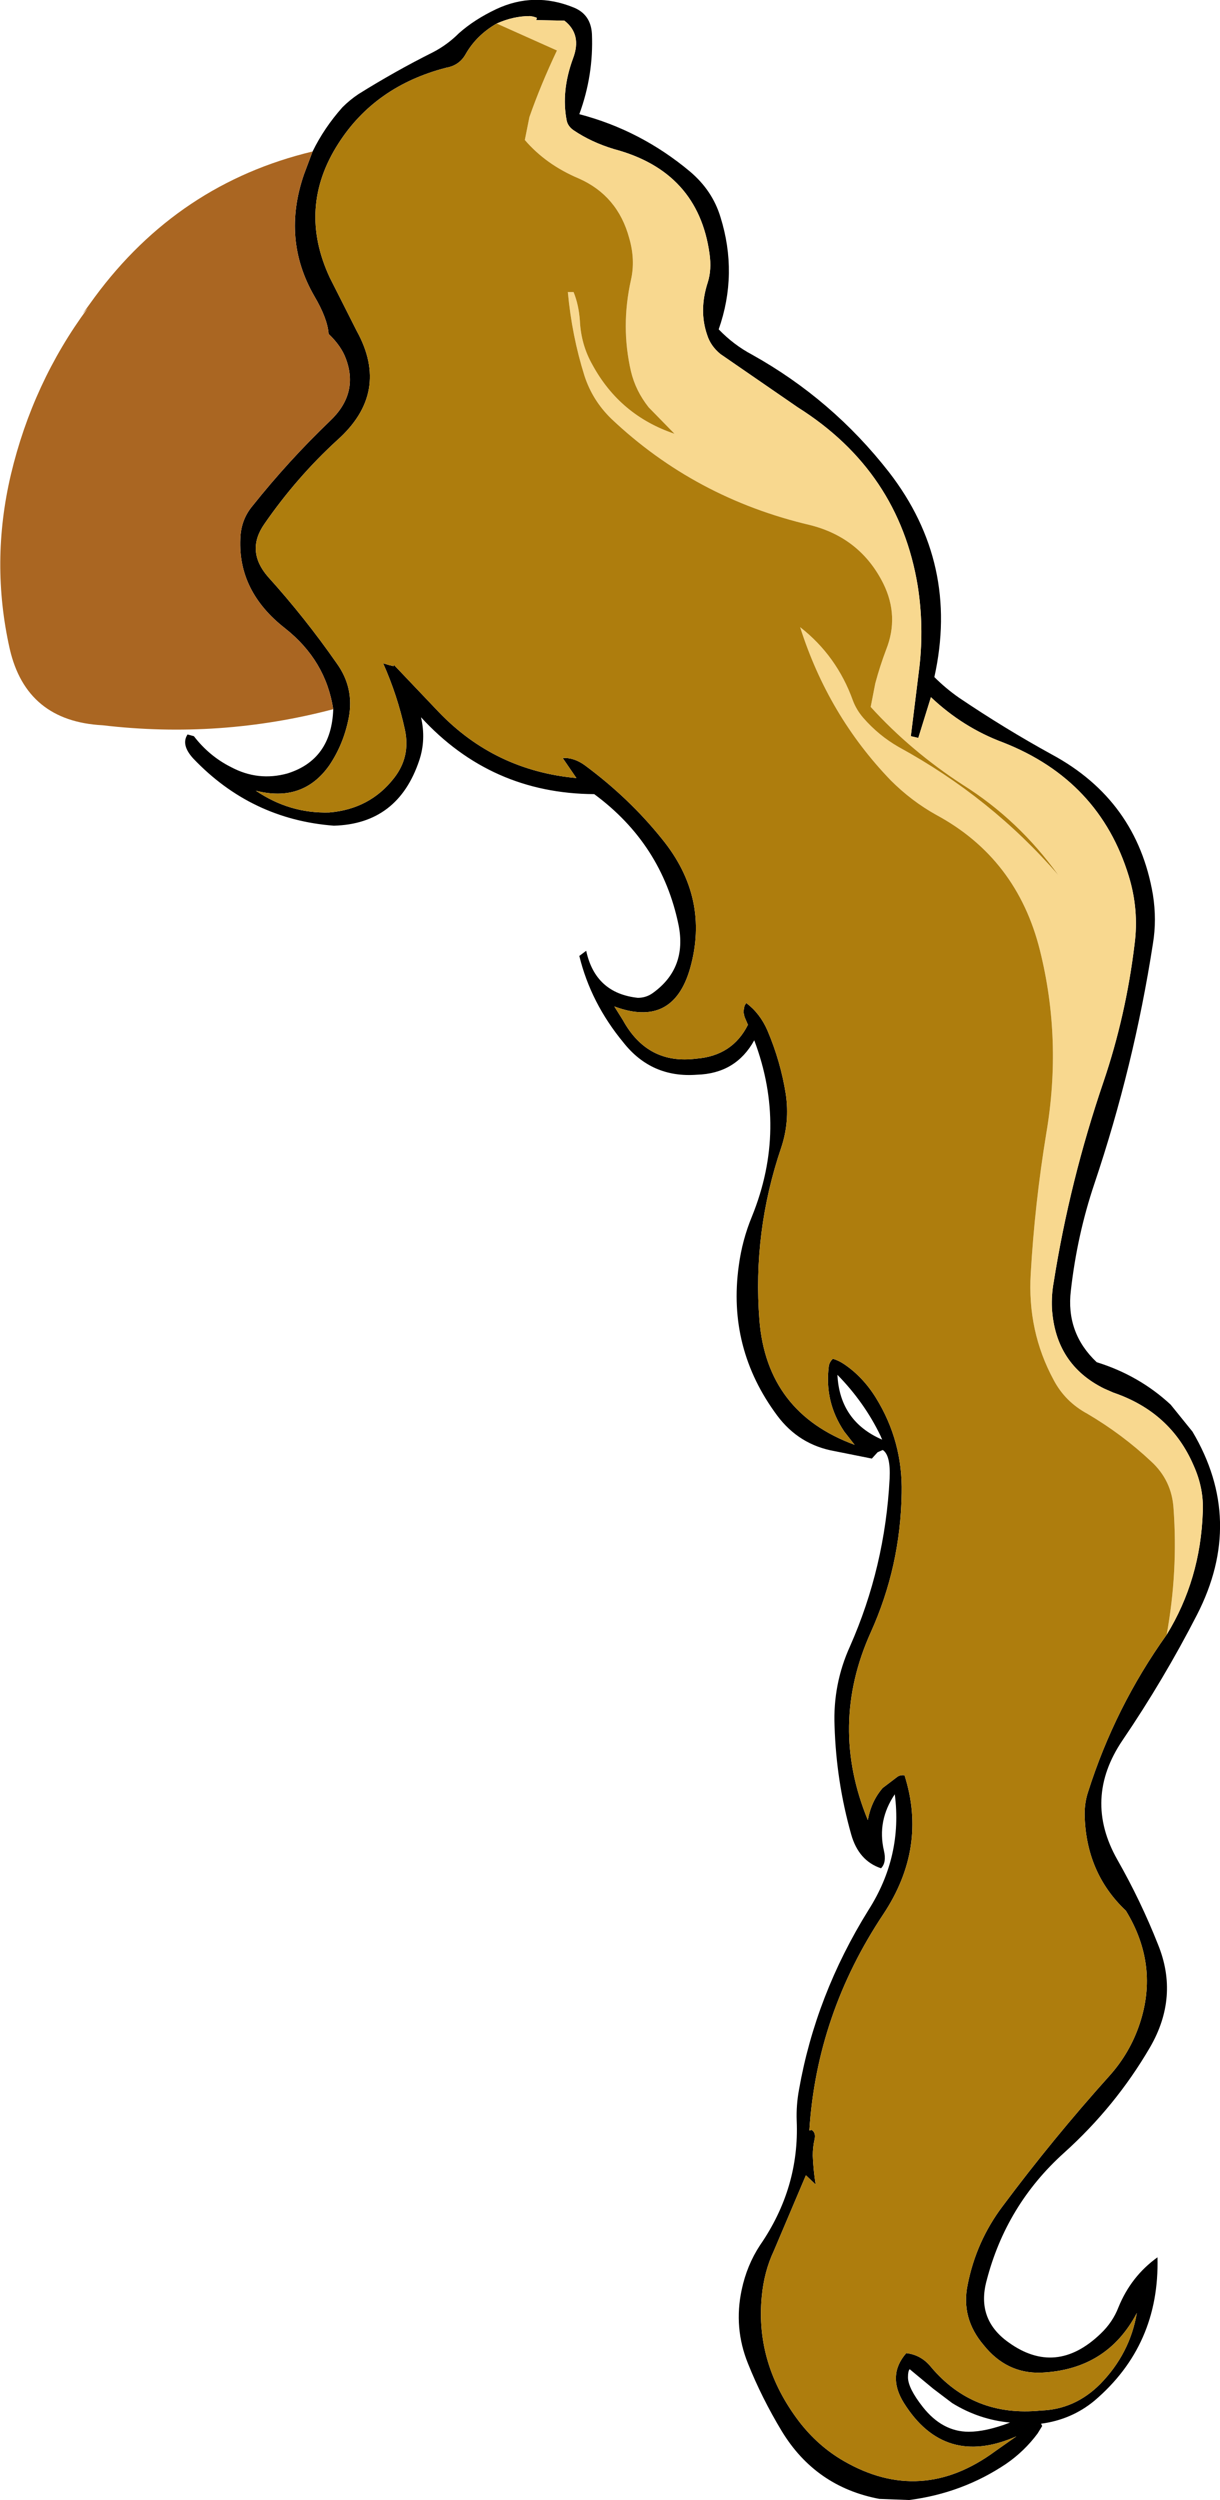
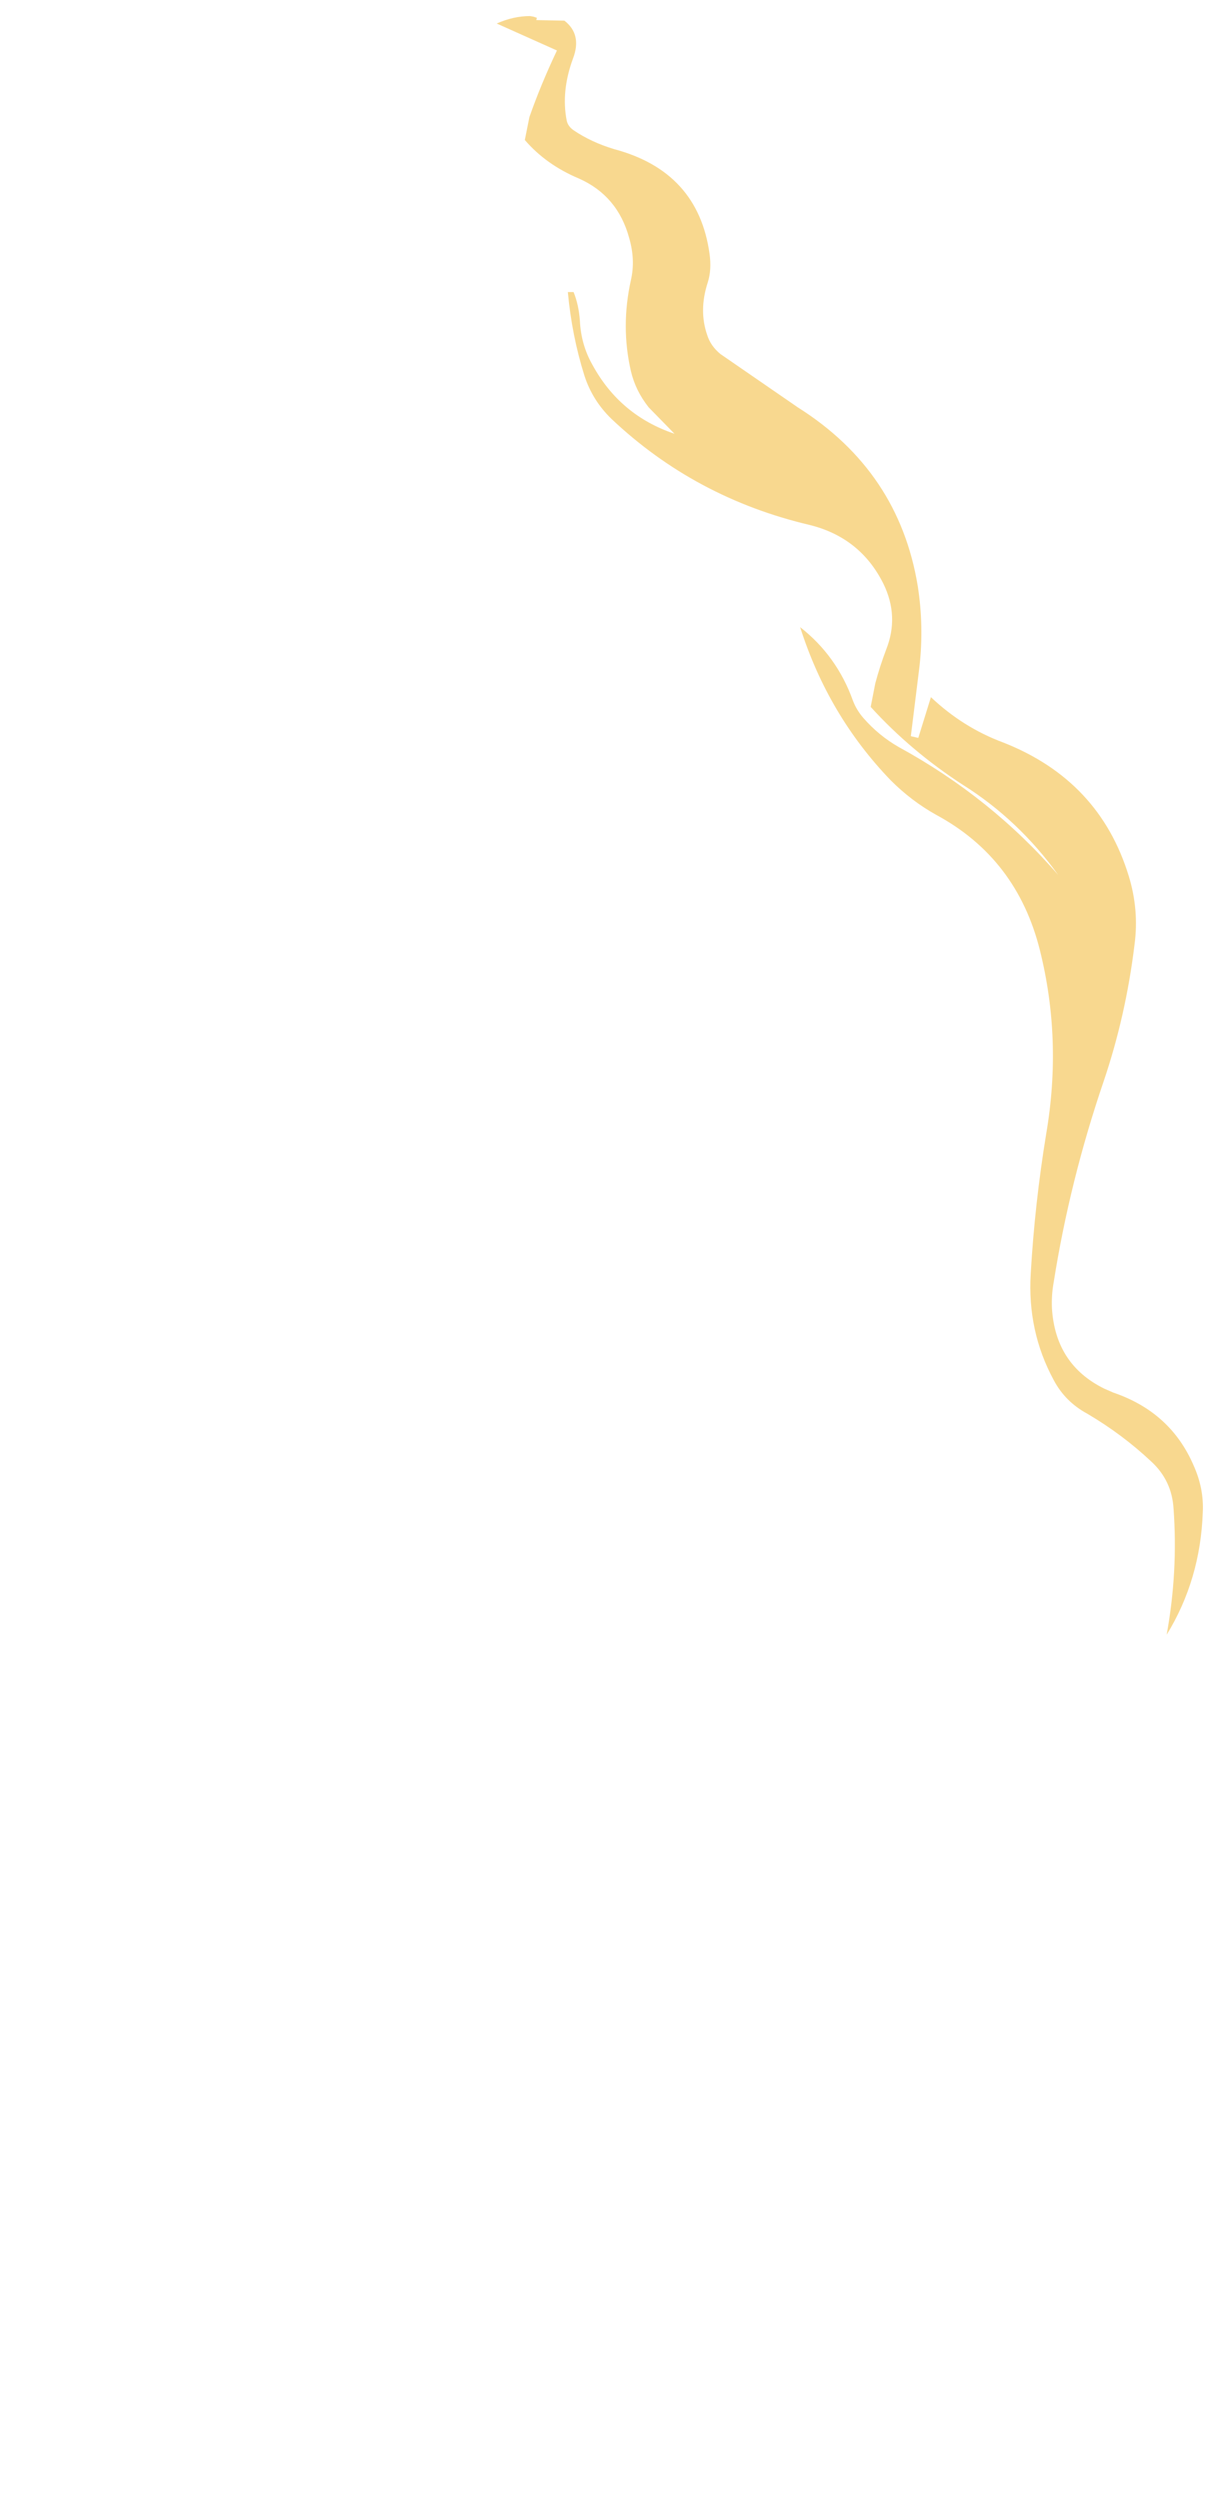
<svg xmlns="http://www.w3.org/2000/svg" height="217.85px" width="106.35px">
  <g transform="matrix(1.0, 0.0, 0.0, 1.0, 0.05, -0.2)">
-     <path d="M27.2 13.4 Q28.2 11.35 29.8 9.55 30.45 8.9 31.2 8.4 34.4 6.4 37.7 4.75 38.95 4.1 39.95 3.1 41.3 1.9 43.2 1.0 46.5 -0.55 49.95 0.85 51.45 1.45 51.55 3.15 51.7 6.75 50.45 10.15 55.8 11.55 60.1 15.15 62.05 16.8 62.75 19.1 64.3 24.05 62.6 28.9 63.9 30.25 65.5 31.1 72.5 35.0 77.45 41.35 83.6 49.3 81.4 59.2 82.4 60.2 83.55 61.0 87.55 63.7 91.65 65.95 99.05 69.95 100.45 78.15 100.8 80.35 100.45 82.45 98.8 93.1 95.35 103.35 93.85 107.8 93.3 112.65 92.85 116.35 95.55 118.9 99.25 120.05 102.0 122.6 L103.9 124.95 Q108.5 132.7 104.3 140.9 101.4 146.55 97.8 151.85 94.35 156.95 97.35 162.25 99.4 165.85 100.9 169.65 102.75 174.2 100.2 178.6 97.2 183.75 92.7 187.8 87.65 192.35 85.95 198.95 85.05 202.3 87.85 204.3 92.0 207.3 95.9 203.55 96.95 202.55 97.45 201.25 98.55 198.55 100.85 196.9 101.05 204.55 95.35 209.4 93.35 211.05 90.7 211.4 L90.8 211.6 90.4 212.25 Q89.25 213.8 87.65 214.9 83.85 217.45 79.2 218.05 L76.6 217.95 Q71.05 216.9 68.1 212.05 66.35 209.15 65.15 206.15 63.9 203.05 64.6 199.75 65.05 197.6 66.2 195.85 69.65 190.85 69.4 185.0 69.35 183.65 69.6 182.3 71.05 174.05 75.65 166.65 78.65 161.95 77.95 156.55 76.4 158.85 77.0 161.45 77.25 162.5 76.75 163.0 74.8 162.35 74.15 160.05 72.85 155.45 72.7 150.6 72.55 146.95 74.05 143.65 77.1 136.75 77.5 129.05 77.6 127.0 76.9 126.55 L76.45 126.75 75.95 127.3 72.7 126.65 Q69.6 126.1 67.7 123.55 63.35 117.7 64.35 110.5 64.65 108.25 65.5 106.2 68.6 98.55 65.7 90.85 64.1 93.75 60.7 93.85 56.75 94.15 54.3 91.05 51.45 87.6 50.45 83.5 L51.05 83.05 Q51.85 86.75 55.55 87.15 56.3 87.15 56.9 86.7 59.85 84.55 59.1 80.8 57.65 73.75 51.75 69.4 42.75 69.35 36.65 62.7 37.1 64.65 36.5 66.45 34.65 72.0 29.05 72.15 21.85 71.6 16.8 66.3 15.7 65.1 16.3 64.2 L16.85 64.35 Q18.2 66.1 20.1 67.05 22.45 68.3 25.0 67.6 28.85 66.4 29.0 62.0 28.35 57.75 24.8 54.95 20.7 51.75 20.9 47.15 20.95 45.5 21.95 44.3 25.1 40.35 28.7 36.9 31.25 34.5 30.1 31.45 29.7 30.35 28.6 29.3 28.5 27.95 27.35 26.0 24.5 21.05 26.45 15.4 L27.2 13.4 M101.65 142.65 Q104.6 137.85 104.8 131.95 104.9 129.9 104.0 127.9 102.0 123.25 97.0 121.55 L96.2 121.2 Q91.95 119.1 91.65 114.2 91.6 113.05 91.8 111.95 93.2 103.1 96.15 94.45 98.1 88.7 98.85 82.5 99.25 79.5 98.35 76.55 95.8 68.2 87.4 64.9 83.9 63.6 81.1 60.95 L80.0 64.5 79.35 64.35 80.1 58.3 Q80.5 54.75 79.95 51.25 78.3 41.25 69.5 35.7 L62.75 31.05 Q61.9 30.35 61.6 29.4 60.85 27.25 61.65 24.8 62.0 23.7 61.8 22.3 60.8 15.15 53.5 13.2 51.5 12.6 49.95 11.55 49.45 11.2 49.35 10.7 48.85 8.15 49.9 5.3 50.7 3.2 49.15 2.0 L46.7 1.95 46.75 1.75 46.45 1.65 46.15 1.6 Q44.7 1.6 43.25 2.25 41.5 3.25 40.55 4.9 40.0 5.9 38.85 6.1 32.65 7.7 29.45 12.7 25.85 18.3 28.7 24.4 L31.05 29.05 Q34.0 34.4 29.35 38.55 25.8 41.8 23.0 45.85 21.35 48.2 23.3 50.45 26.55 54.05 29.3 58.0 30.85 60.15 30.35 62.75 29.9 65.05 28.65 66.9 26.35 70.15 22.25 69.1 25.2 71.1 28.65 71.0 32.2 70.7 34.3 68.0 35.75 66.15 35.25 63.8 34.6 60.8 33.35 58.0 L33.85 58.15 34.25 58.25 34.3 58.15 38.2 62.25 Q43.1 67.35 50.2 68.0 L49.0 66.25 Q50.0 66.2 50.95 66.9 54.8 69.75 57.65 73.3 61.85 78.45 60.1 84.6 58.6 89.8 53.5 87.9 L54.25 89.1 Q56.4 93.0 60.65 92.45 63.8 92.2 65.15 89.5 L65.0 89.15 64.85 88.8 64.8 88.55 64.75 88.4 64.85 87.85 65.0 87.6 Q66.2 88.5 66.85 90.0 68.0 92.7 68.45 95.55 68.8 97.95 68.05 100.2 65.55 107.55 66.15 115.25 66.8 123.3 74.45 126.1 L73.55 124.95 Q71.8 122.35 72.2 119.25 72.25 118.9 72.55 118.6 73.05 118.75 73.5 119.05 75.15 120.15 76.3 122.0 78.65 125.8 78.55 130.3 78.45 136.7 75.85 142.45 72.2 150.55 75.6 158.8 75.9 157.15 76.9 156.0 L78.15 155.05 Q78.4 154.85 78.8 154.9 80.8 161.2 76.95 167.0 71.15 175.7 70.5 185.85 L70.7 185.8 Q71.1 186.05 70.95 186.65 70.8 187.3 70.8 188.05 70.85 189.3 71.05 190.55 L70.2 189.75 67.4 196.35 Q66.55 198.15 66.35 200.35 65.8 206.2 69.6 211.2 71.25 213.35 73.5 214.65 80.25 218.55 86.7 213.8 L88.55 212.5 Q82.3 215.25 78.75 209.6 77.25 207.2 78.95 205.25 80.25 205.4 81.1 206.45 84.8 210.85 90.7 210.25 93.65 210.15 95.85 207.95 98.45 205.3 99.05 201.75 96.45 206.7 90.7 206.95 87.7 207.05 85.7 204.55 83.7 202.2 84.3 199.3 85.05 195.5 87.35 192.45 91.75 186.55 96.65 181.1 98.45 179.1 99.3 176.55 101.0 171.45 98.1 166.7 94.6 163.4 94.5 158.3 94.5 157.25 94.8 156.35 97.15 148.95 101.65 142.65 M82.95 209.6 L81.3 208.35 79.25 206.65 Q79.1 206.8 79.1 207.35 79.1 208.3 80.4 209.95 82.1 212.1 84.4 212.1 85.9 212.1 88.0 211.3 85.3 211.05 82.95 209.6 M76.85 125.65 L76.7 125.3 Q75.3 122.4 72.95 120.0 73.15 124.05 76.85 125.65" fill="#000000" fill-rule="evenodd" stroke="none" />
    <path d="M43.25 2.25 Q44.7 1.6 46.15 1.6 L46.45 1.65 46.75 1.75 46.7 1.95 49.15 2.0 Q50.7 3.2 49.9 5.3 48.85 8.15 49.35 10.7 49.45 11.2 49.95 11.55 51.5 12.6 53.5 13.2 60.8 15.15 61.8 22.3 62.0 23.7 61.65 24.8 60.85 27.25 61.6 29.4 61.9 30.35 62.75 31.05 L69.5 35.7 Q78.3 41.25 79.95 51.25 80.5 54.75 80.1 58.3 L79.35 64.35 80.0 64.5 81.1 60.95 Q83.9 63.6 87.4 64.9 95.8 68.2 98.35 76.55 99.25 79.5 98.85 82.5 98.1 88.7 96.15 94.45 93.2 103.1 91.8 111.95 91.6 113.05 91.65 114.2 91.95 119.1 96.2 121.2 L97.0 121.55 Q102.0 123.25 104.0 127.9 104.9 129.9 104.8 131.95 104.6 137.85 101.65 142.65 102.65 137.15 102.25 131.65 102.1 129.2 100.3 127.55 97.8 125.2 94.75 123.4 92.8 122.35 91.8 120.45 89.5 116.2 89.8 111.2 90.15 105.1 91.15 99.0 92.55 90.8 90.6 83.0 88.6 75.0 81.55 71.2 79.4 70.0 77.6 68.2 72.15 62.55 69.7 54.85 72.9 57.35 74.3 61.25 74.6 62.05 75.2 62.75 76.55 64.3 78.3 65.3 86.35 69.7 92.2 76.45 88.75 71.65 83.9 68.6 79.35 65.65 75.85 61.8 L76.25 59.75 Q76.65 58.25 77.2 56.8 78.35 53.9 76.95 51.05 74.95 47.05 70.55 45.95 60.55 43.6 53.25 36.7 51.6 35.1 50.9 32.95 49.8 29.45 49.45 25.65 L49.95 25.65 Q50.4 26.75 50.5 28.15 50.6 30.25 51.6 32.0 54.0 36.4 58.75 38.0 L56.5 35.7 Q55.35 34.25 54.95 32.55 54.05 28.65 54.95 24.6 55.35 22.85 54.8 20.95 53.8 17.25 50.4 15.75 47.55 14.55 45.7 12.4 L46.1 10.4 Q47.1 7.55 48.5 4.6 L43.25 2.25" fill="#f8d88f" fill-rule="evenodd" stroke="none" />
-     <path d="M101.65 142.65 Q97.15 148.95 94.8 156.35 94.5 157.25 94.5 158.3 94.6 163.4 98.1 166.7 101.0 171.45 99.3 176.55 98.45 179.1 96.65 181.1 91.75 186.55 87.35 192.45 85.05 195.5 84.3 199.3 83.7 202.2 85.7 204.55 87.7 207.05 90.7 206.95 96.45 206.7 99.05 201.75 98.45 205.3 95.85 207.95 93.65 210.15 90.7 210.25 84.8 210.85 81.1 206.45 80.25 205.4 78.95 205.25 77.25 207.2 78.75 209.6 82.3 215.25 88.55 212.5 L86.7 213.8 Q80.25 218.55 73.5 214.65 71.25 213.35 69.6 211.2 65.8 206.2 66.35 200.35 66.55 198.15 67.4 196.35 L70.2 189.75 71.05 190.55 Q70.85 189.3 70.8 188.05 70.8 187.3 70.95 186.65 71.1 186.05 70.7 185.8 L70.5 185.85 Q71.15 175.7 76.95 167.0 80.8 161.2 78.8 154.9 78.4 154.85 78.15 155.05 L76.9 156.0 Q75.9 157.15 75.6 158.8 72.2 150.55 75.85 142.45 78.45 136.7 78.55 130.3 78.65 125.8 76.3 122.0 75.15 120.15 73.5 119.05 73.05 118.75 72.55 118.6 72.25 118.9 72.2 119.25 71.8 122.35 73.55 124.95 L74.45 126.1 Q66.8 123.3 66.15 115.25 65.55 107.55 68.05 100.2 68.8 97.95 68.45 95.55 68.0 92.7 66.85 90.0 66.2 88.5 65.0 87.6 L64.85 87.85 64.75 88.4 64.8 88.55 64.85 88.8 65.0 89.15 65.15 89.5 Q63.8 92.2 60.65 92.45 56.4 93.0 54.25 89.1 L53.5 87.9 Q58.6 89.8 60.1 84.6 61.85 78.45 57.65 73.3 54.8 69.75 50.95 66.9 50.0 66.2 49.0 66.25 L50.2 68.0 Q43.1 67.35 38.2 62.25 L34.3 58.15 34.25 58.25 33.85 58.15 33.35 58.0 Q34.6 60.8 35.25 63.8 35.75 66.15 34.3 68.0 32.2 70.7 28.65 71.0 25.2 71.1 22.25 69.1 26.35 70.15 28.65 66.9 29.9 65.05 30.35 62.75 30.85 60.15 29.3 58.0 26.55 54.05 23.3 50.45 21.35 48.2 23.0 45.85 25.8 41.8 29.35 38.55 34.0 34.4 31.05 29.05 L28.7 24.4 Q25.85 18.3 29.45 12.7 32.65 7.7 38.85 6.1 40.0 5.9 40.55 4.9 41.5 3.25 43.25 2.25 L48.5 4.6 Q47.1 7.55 46.1 10.4 L45.7 12.4 Q47.55 14.55 50.4 15.75 53.8 17.25 54.8 20.95 55.35 22.85 54.95 24.6 54.05 28.65 54.95 32.55 55.35 34.25 56.5 35.7 L58.75 38.0 Q54.0 36.4 51.6 32.0 50.6 30.25 50.5 28.15 50.4 26.75 49.95 25.65 L49.45 25.65 Q49.8 29.45 50.9 32.95 51.6 35.1 53.25 36.7 60.55 43.6 70.55 45.95 74.95 47.05 76.95 51.05 78.35 53.9 77.2 56.8 76.65 58.25 76.25 59.75 L75.85 61.8 Q79.35 65.65 83.9 68.6 88.75 71.65 92.2 76.45 86.35 69.7 78.3 65.3 76.55 64.3 75.2 62.75 74.6 62.05 74.3 61.25 72.9 57.35 69.7 54.85 72.15 62.55 77.6 68.2 79.4 70.0 81.55 71.2 88.6 75.0 90.6 83.0 92.55 90.8 91.15 99.0 90.15 105.1 89.8 111.2 89.5 116.2 91.8 120.45 92.8 122.35 94.75 123.4 97.8 125.2 100.3 127.55 102.1 129.2 102.25 131.65 102.65 137.15 101.65 142.65" fill="#ae7d0d" fill-rule="evenodd" stroke="none" />
-     <path d="M27.2 13.4 L26.45 15.4 Q24.5 21.05 27.35 26.0 28.5 27.95 28.6 29.3 29.7 30.35 30.1 31.45 31.25 34.5 28.7 36.9 25.1 40.35 21.95 44.3 20.95 45.5 20.9 47.15 20.7 51.75 24.8 54.95 28.35 57.75 29.0 62.0 19.1 64.6 8.9 63.4 2.25 63.05 0.8 56.75 -0.9 49.2 0.9 41.55 2.8 33.55 7.6 27.05 L7.15 27.55 8.2 26.1 Q15.5 16.2 27.2 13.4" fill="#aa6622" fill-rule="evenodd" stroke="none" />
  </g>
</svg>